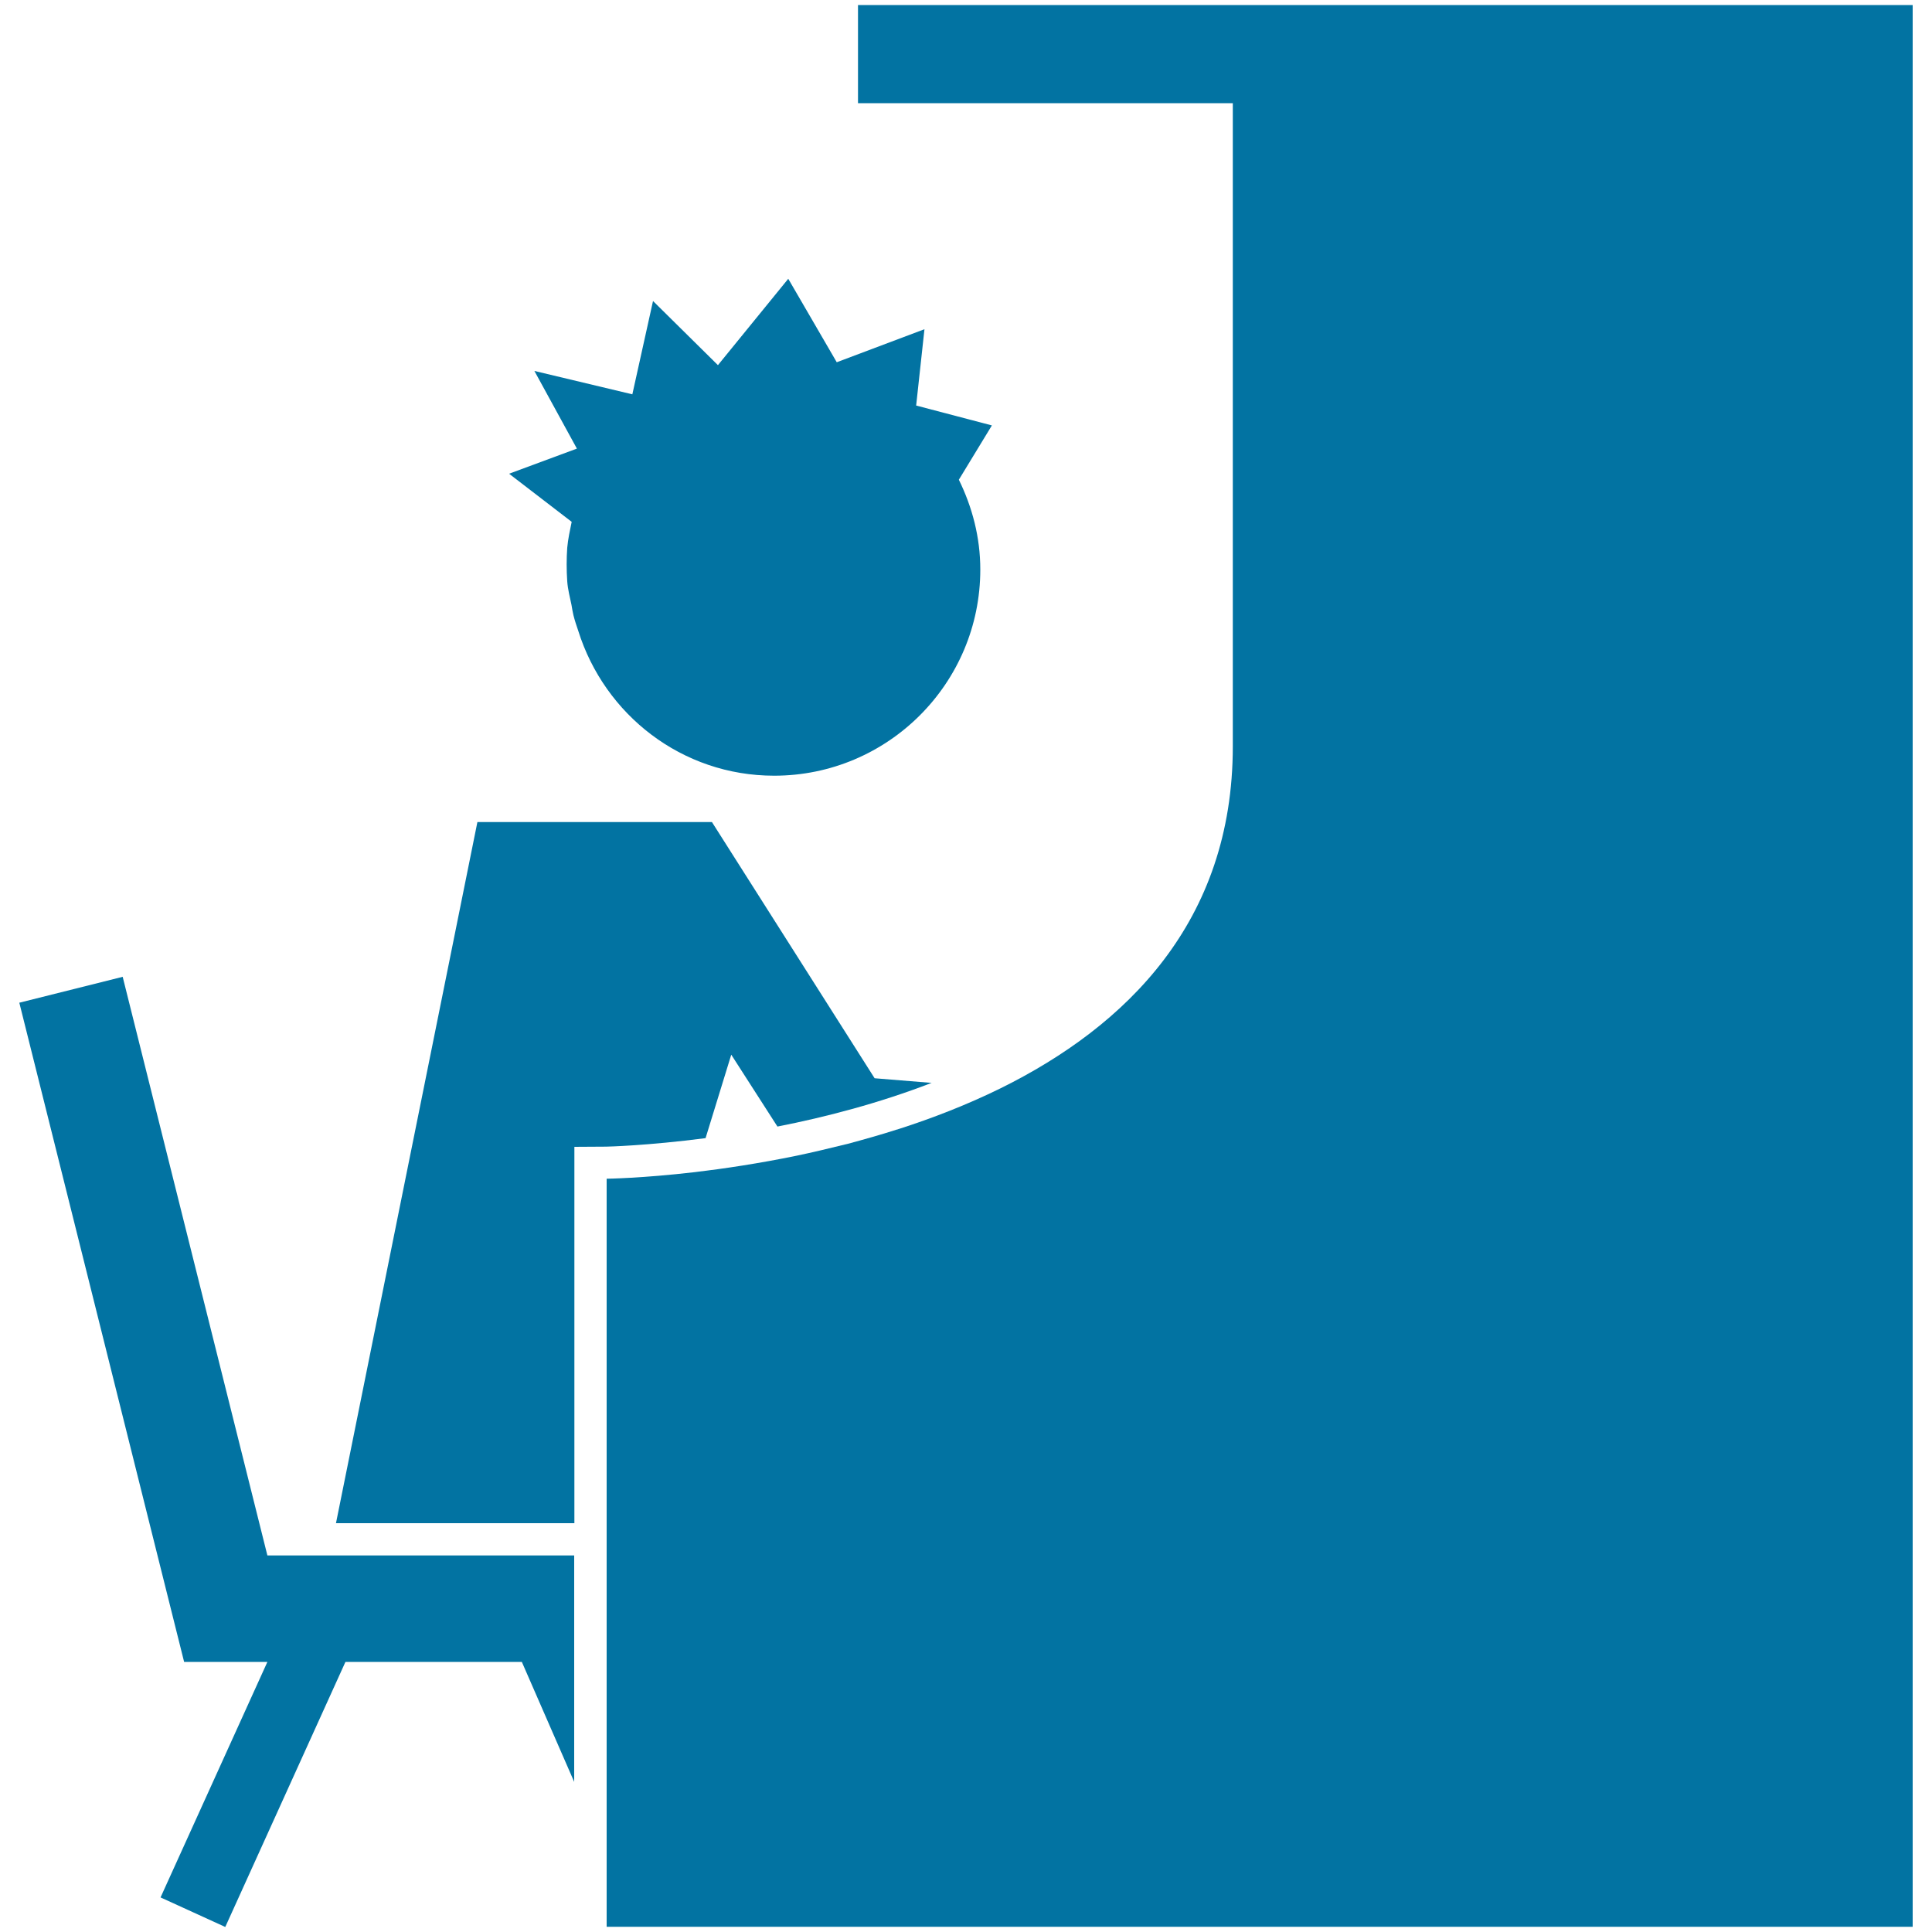
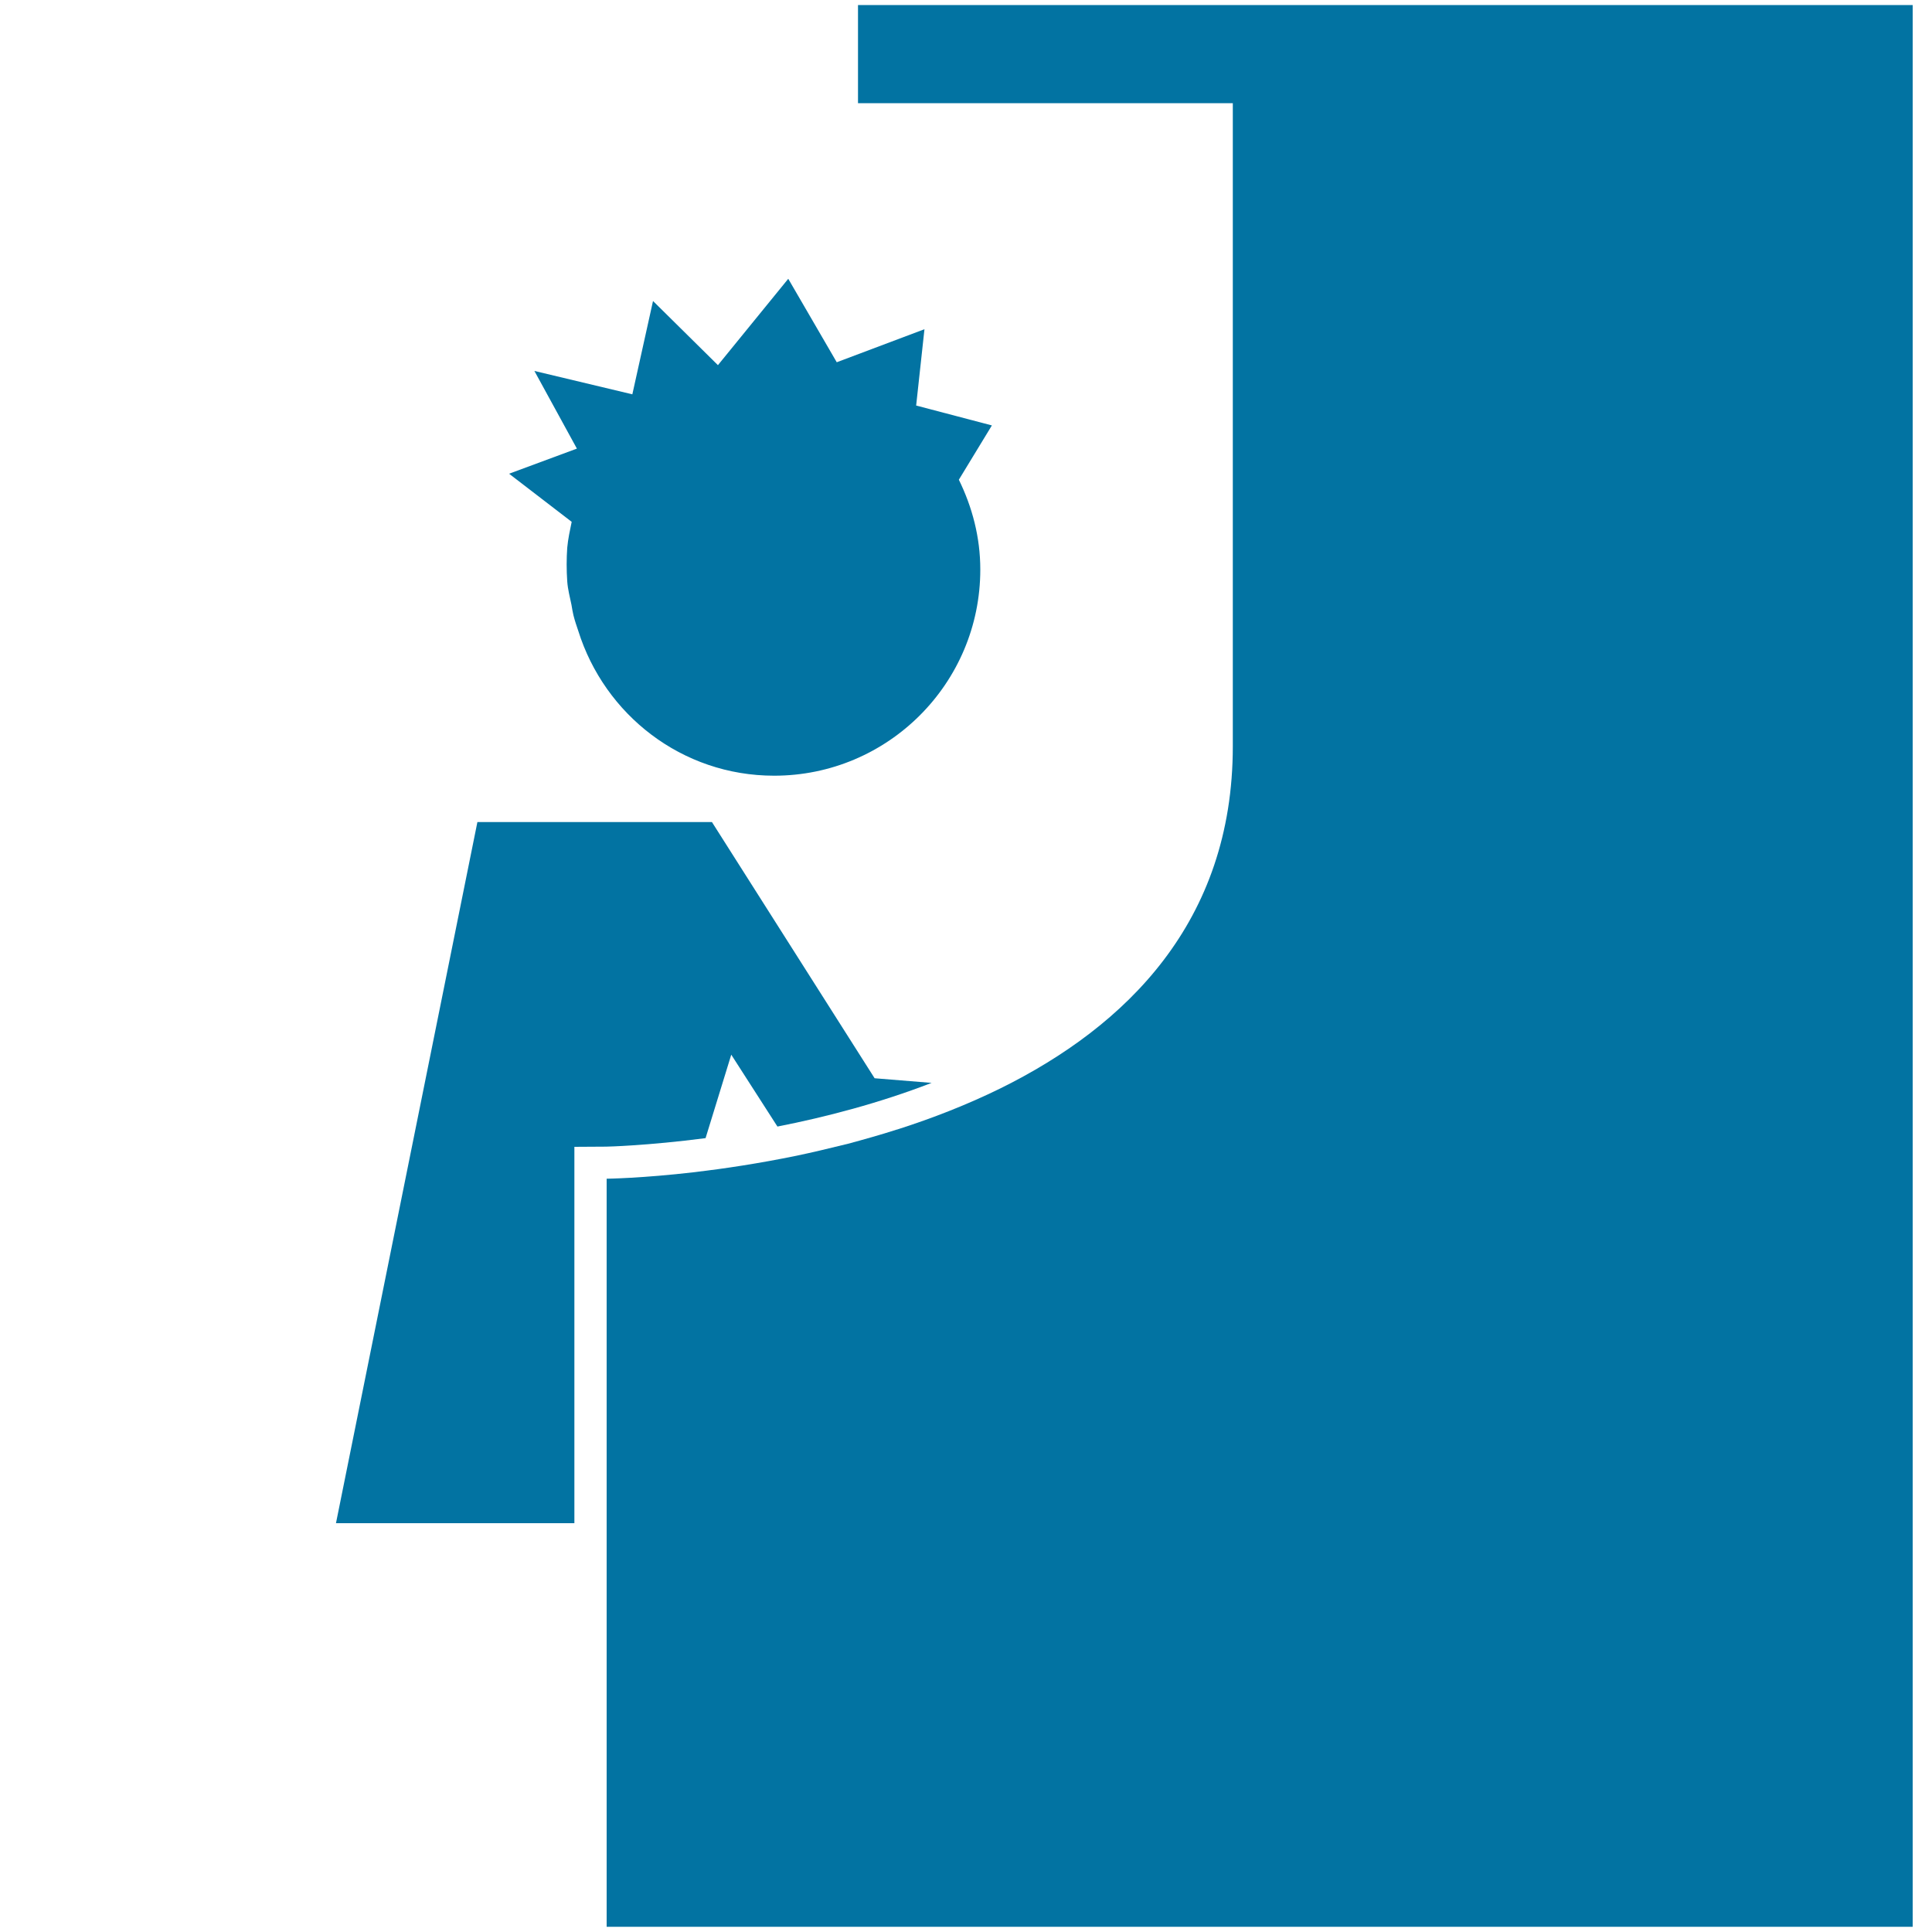
<svg xmlns="http://www.w3.org/2000/svg" viewBox="0 0 1000 1000" style="fill:#0273a2">
  <title>Student On Piano In Music Class From Side View SVG icon</title>
  <g>
    <g>
      <path d="M444.1,2.6v50.8h194c0,0,0,184.6,0,332.9c0,91-55.3,144.9-120.2,177c-17.3,8.5-35.3,15.5-53.1,21.2c-0.1,0.1-0.2,0.1-0.4,0.1c-8.7,2.8-17.3,5.2-25.8,7.5c-0.4,0.1-0.9,0.2-1.3,0.3c-8.5,2.1-16.9,4.1-25,5.8c-19.5,4-37.5,6.7-52.7,8.5c-27.5,3.2-45.6,3.4-45.6,3.4v178.3v16.6v55.1v8.3v91.9v37h324.2h152.5H990V53.4V2.6H444.1z" />
-       <polygon points="63.5,505.6 10,519 95.3,860.2 138.4,860.2 83.1,982.1 116.6,997.4 178.8,860.2 270.1,860.2 297.2,922.3 297.2,805.1 138.4,805.1 " />
      <path d="M378.5,545.9l23.9,37.2c25-4.9,52.6-12.1,79.8-22.6l-29.5-2.4l-84.2-132.6H247.1l-73.2,362.9H218h17.3h25.3h36.7V610.1v-16.5l16.4-0.1c0.8,0,21.4-0.5,51.5-4.4L378.5,545.9z" />
      <path d="M295.9,270.1c-0.9,4.4-1.9,8.9-2.3,13.4c-0.4,5.6-0.4,11.6,0,17.4c0.3,4.3,1.4,8.2,2.2,12.2c0.3,1.8,0.6,3.6,1,5.3c0.7,2.8,1.6,5.5,2.5,8.1c13.6,43.4,53.6,75,101.4,75c58.9,0,106.7-47.8,106.7-106.7c0-16.8-4.2-32.4-11.1-46.5l17.1-28.1l-39.2-10.3l4.3-39.5l-45.4,17.1L408,144.3L371.6,189L338,155.8l-10.7,48.3L276.6,192l22,40.2l-35.1,13L295.9,270.1z" />
    </g>
  </g>
</svg>